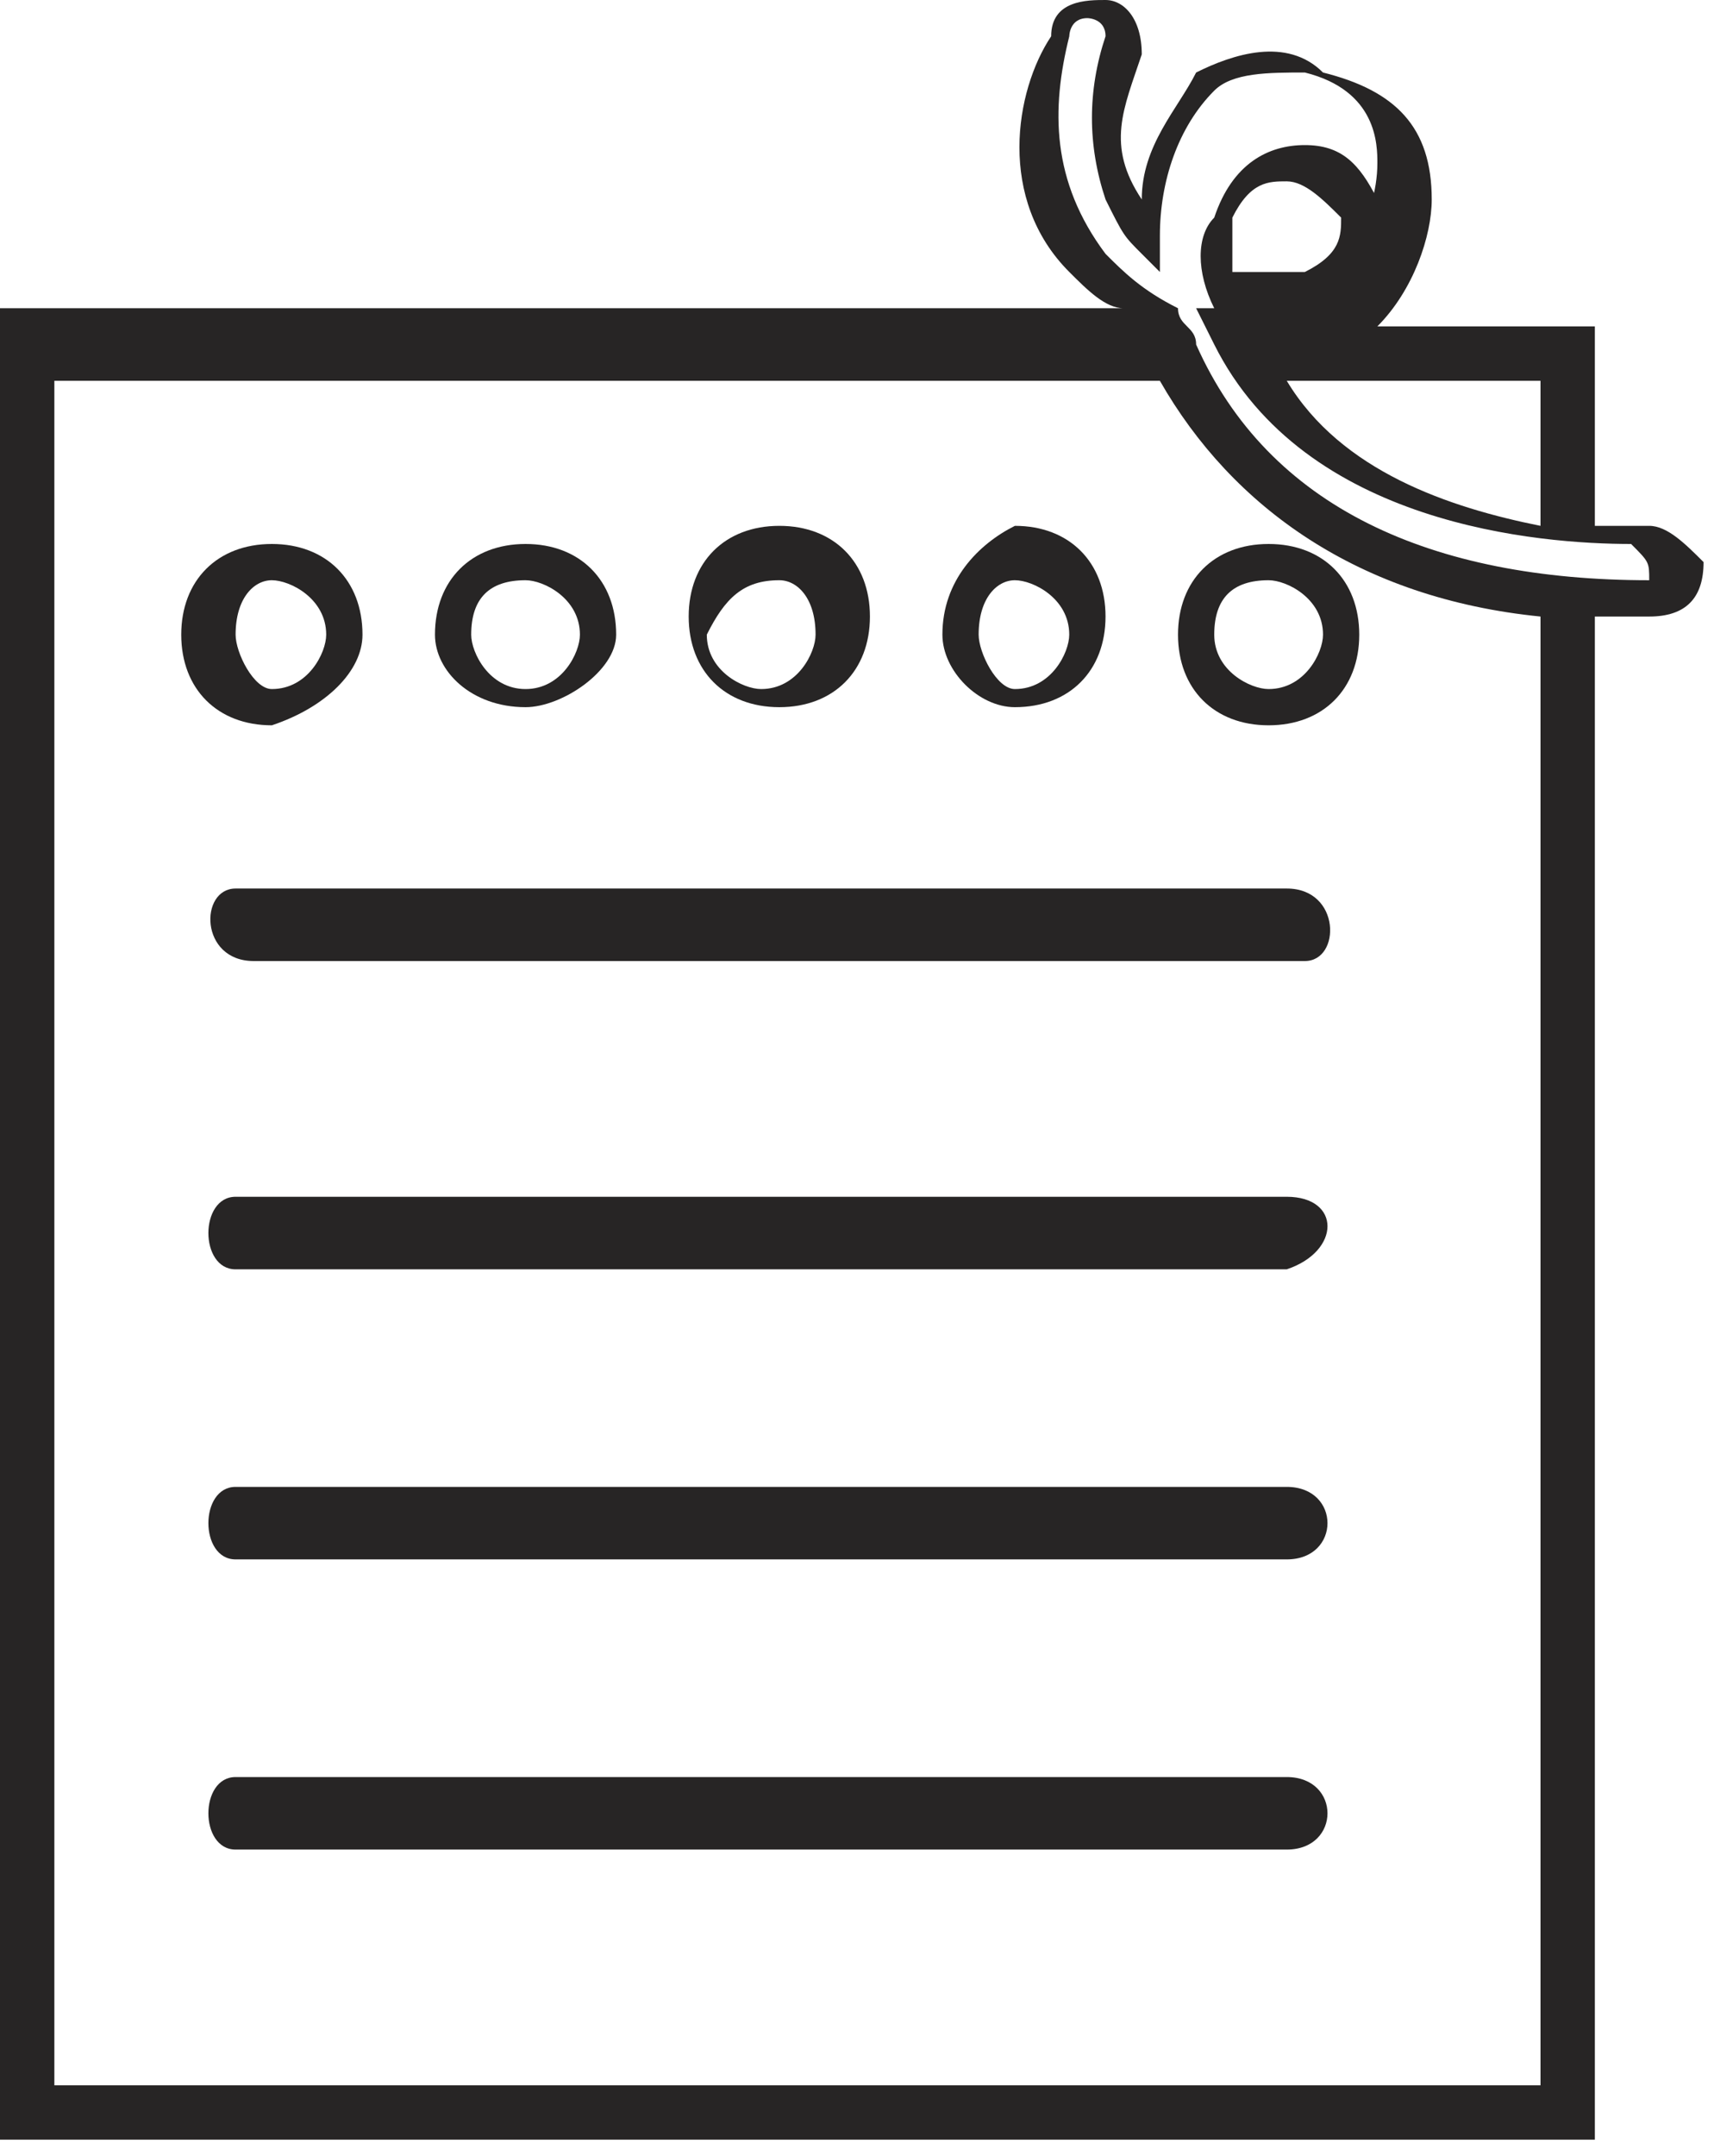
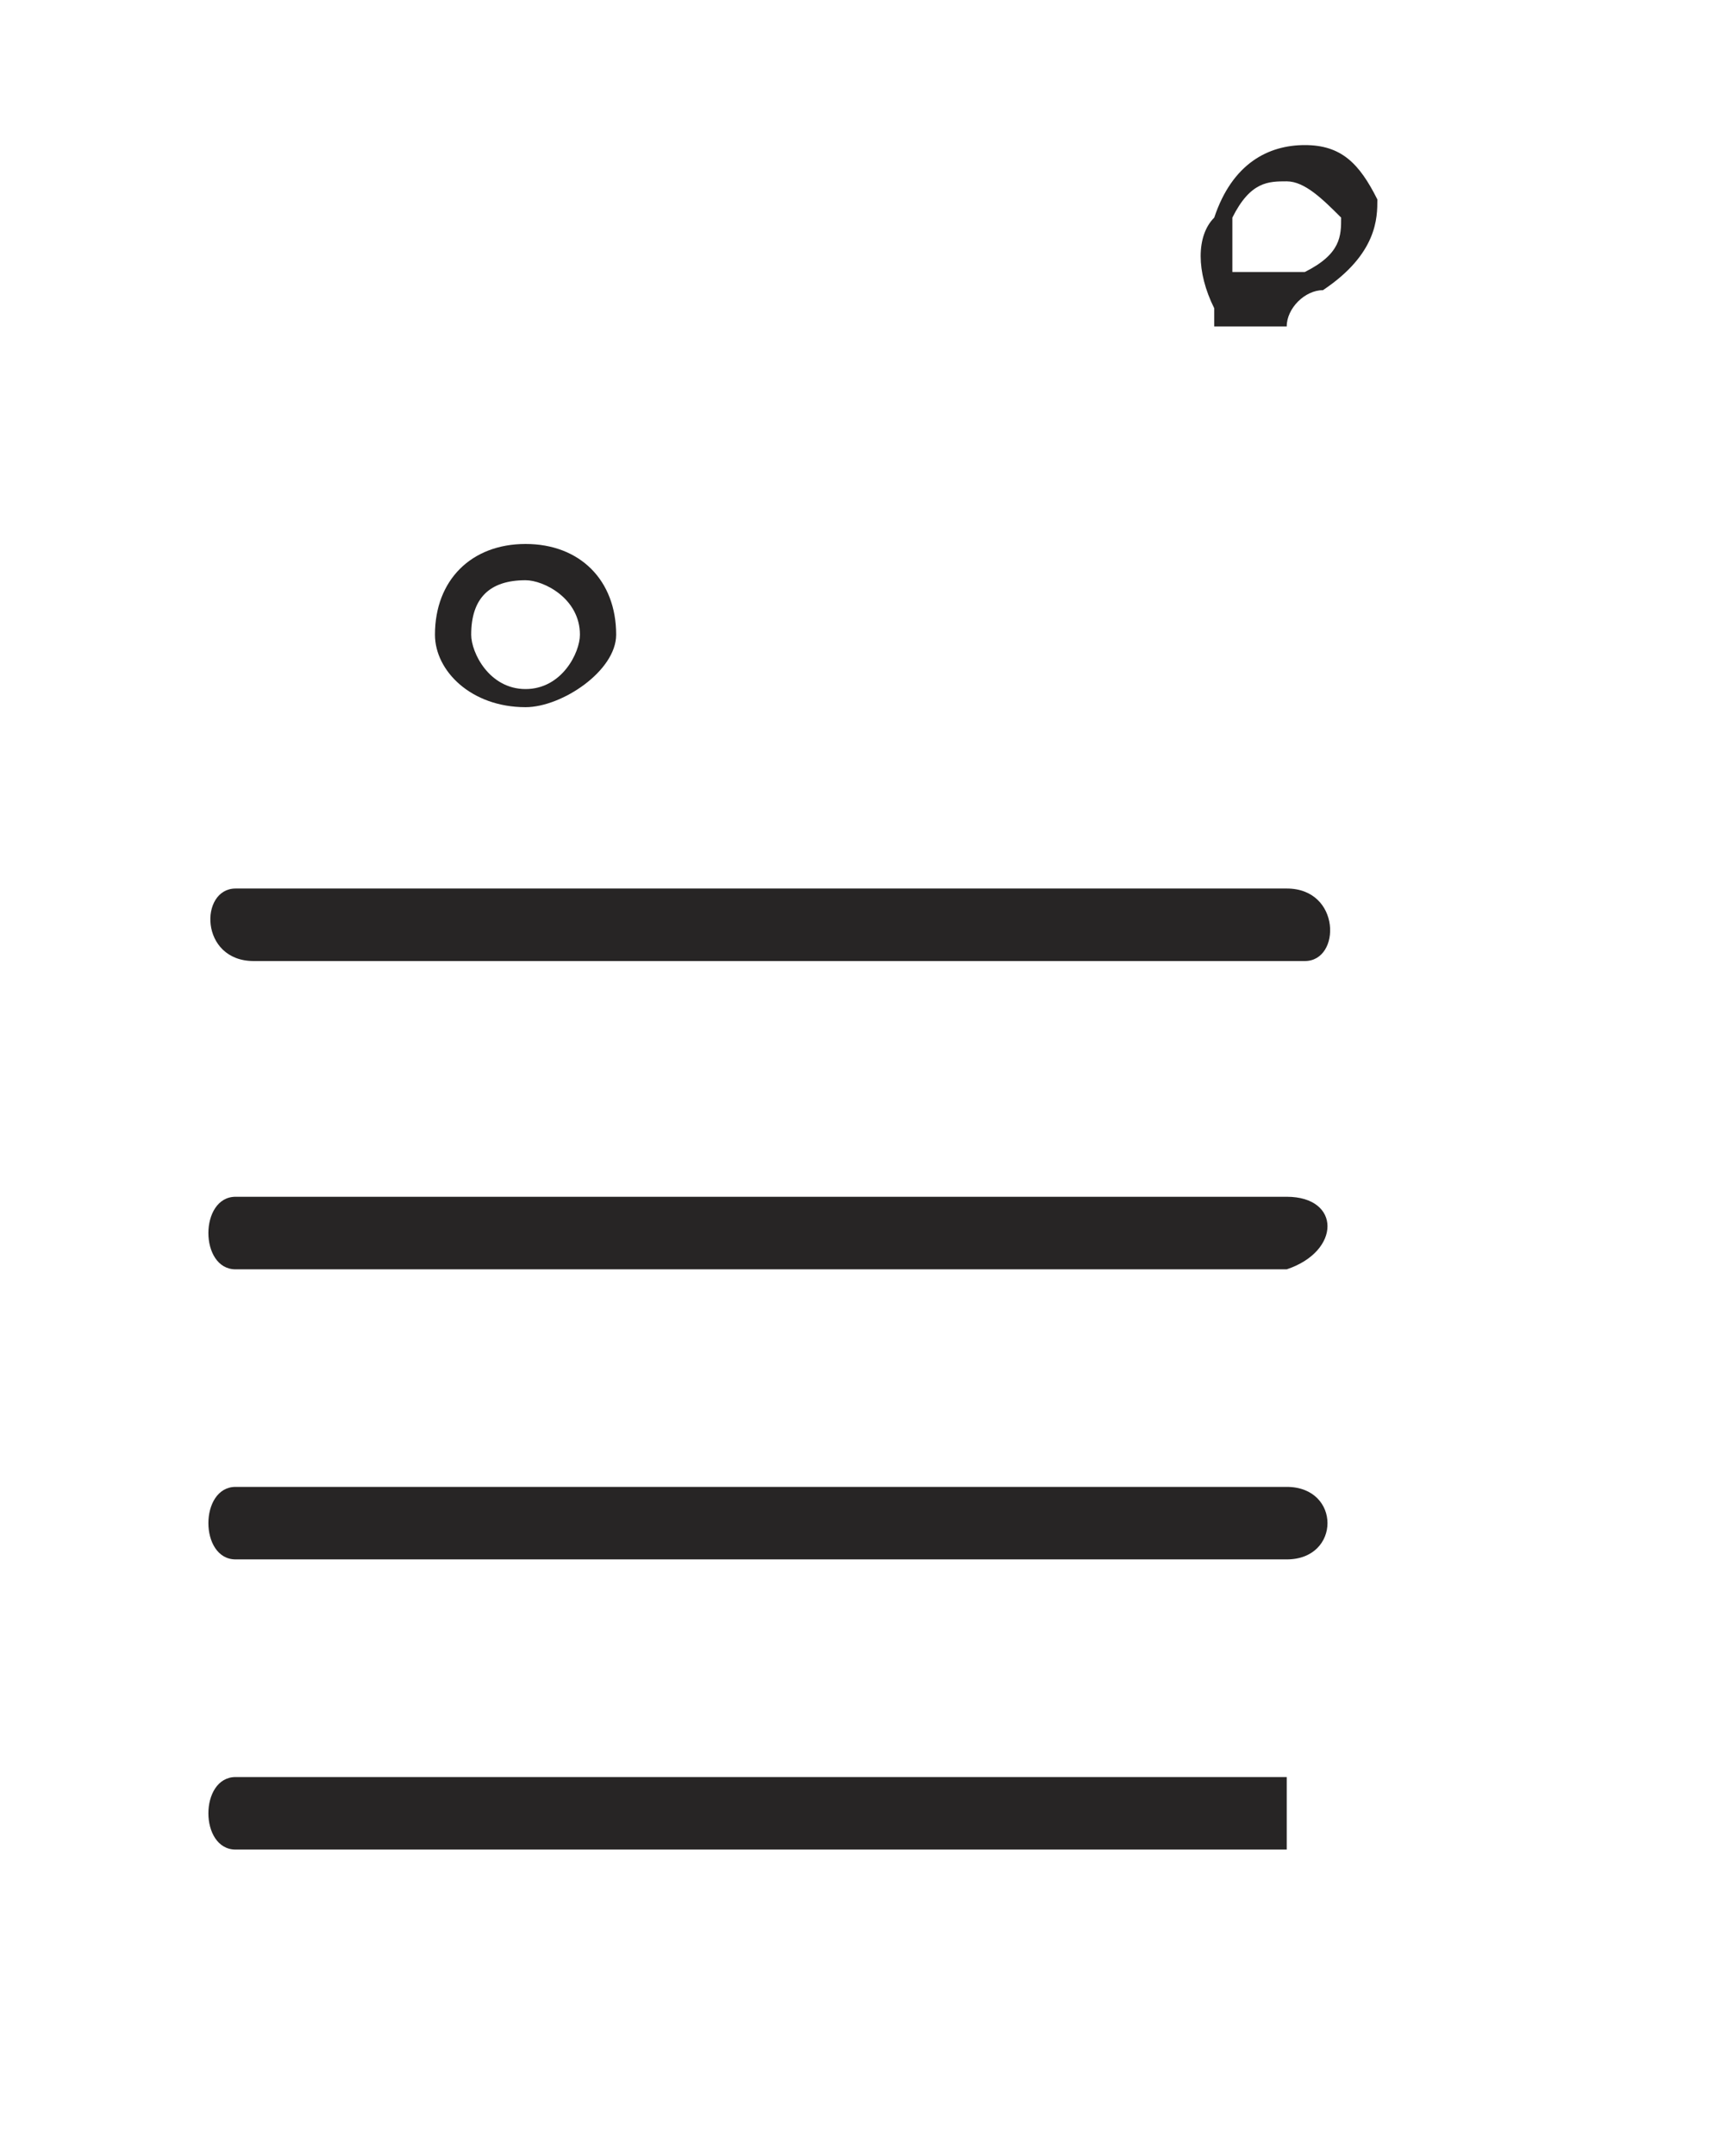
<svg xmlns="http://www.w3.org/2000/svg" width="35" height="44" viewBox="0 0 35 44" fill="none">
  <path d="M26.276 18.134C19.244 18.134 12.213 18.134 4.811 18.134C4.071 18.134 4.071 19.614 5.181 19.614C12.213 19.614 19.244 19.614 26.646 19.614C27.386 19.614 27.386 18.134 26.276 18.134Z" fill="#272525" />
  <path d="M26.275 24.425C19.244 24.425 12.212 24.425 4.811 24.425C4.07 24.425 4.07 25.906 4.811 25.906C11.842 25.906 18.874 25.906 26.275 25.906C27.385 25.536 27.385 24.425 26.275 24.425Z" fill="#272525" />
  <path d="M26.275 30.346C19.244 30.346 12.212 30.346 4.811 30.346C4.07 30.346 4.07 31.826 4.811 31.826C11.842 31.826 18.874 31.826 26.275 31.826C27.385 31.826 27.385 30.346 26.275 30.346Z" fill="#272525" />
-   <path d="M26.275 36.268C19.244 36.268 12.212 36.268 4.811 36.268C4.07 36.268 4.07 37.748 4.811 37.748C11.842 37.748 18.874 37.748 26.275 37.748C27.385 37.748 27.385 36.268 26.275 36.268Z" fill="#272525" />
-   <path d="M7.402 12.953C7.402 11.842 6.661 11.102 5.551 11.102C4.441 11.102 3.701 11.842 3.701 12.953C3.701 14.063 4.441 14.803 5.551 14.803C6.661 14.433 7.402 13.693 7.402 12.953ZM4.811 12.953C4.811 12.213 5.181 11.842 5.551 11.842C5.921 11.842 6.661 12.213 6.661 12.953C6.661 13.323 6.291 14.063 5.551 14.063C5.181 14.063 4.811 13.323 4.811 12.953Z" fill="#272525" />
+   <path d="M26.275 36.268C19.244 36.268 12.212 36.268 4.811 36.268C4.07 36.268 4.07 37.748 4.811 37.748C11.842 37.748 18.874 37.748 26.275 37.748Z" fill="#272525" />
  <path d="M10.732 14.433C11.472 14.433 12.582 13.693 12.582 12.953C12.582 11.842 11.842 11.102 10.732 11.102C9.622 11.102 8.882 11.842 8.882 12.953C8.882 13.693 9.622 14.433 10.732 14.433ZM10.732 11.842C11.102 11.842 11.842 12.213 11.842 12.953C11.842 13.323 11.472 14.063 10.732 14.063C9.992 14.063 9.622 13.323 9.622 12.953C9.622 12.213 9.992 11.842 10.732 11.842Z" fill="#272525" />
-   <path d="M15.914 14.433C17.024 14.433 17.764 13.693 17.764 12.582C17.764 11.472 17.024 10.732 15.914 10.732C14.803 10.732 14.063 11.472 14.063 12.582C14.063 13.693 14.803 14.433 15.914 14.433ZM15.914 11.842C16.284 11.842 16.654 12.212 16.654 12.952C16.654 13.322 16.284 14.063 15.543 14.063C15.173 14.063 14.433 13.693 14.433 12.952C14.803 12.212 15.173 11.842 15.914 11.842Z" fill="#272525" />
-   <path d="M20.724 14.433C21.834 14.433 22.575 13.693 22.575 12.582C22.575 11.472 21.834 10.732 20.724 10.732C19.984 11.102 19.244 11.842 19.244 12.952C19.244 13.693 19.984 14.433 20.724 14.433ZM20.724 11.842C21.094 11.842 21.834 12.212 21.834 12.952C21.834 13.322 21.464 14.063 20.724 14.063C20.354 14.063 19.984 13.322 19.984 12.952C19.984 12.212 20.354 11.842 20.724 11.842Z" fill="#272525" />
-   <path d="M24.055 12.953C24.055 14.063 24.795 14.803 25.905 14.803C27.016 14.803 27.756 14.063 27.756 12.953C27.756 11.842 27.016 11.102 25.905 11.102C24.795 11.102 24.055 11.842 24.055 12.953ZM25.905 11.842C26.276 11.842 27.016 12.213 27.016 12.953C27.016 13.323 26.646 14.063 25.905 14.063C25.535 14.063 24.795 13.693 24.795 12.953C24.795 12.213 25.165 11.842 25.905 11.842Z" fill="#272525" />
-   <path d="M33.677 10.732C33.307 10.732 32.937 10.732 32.567 10.732V6.661H28.126C28.866 5.921 29.236 4.811 29.236 4.071C29.236 2.591 28.496 1.85 27.016 1.48C26.276 0.74 25.165 1.11 24.425 1.48C24.055 2.22 23.315 2.961 23.315 4.071C22.575 2.961 22.945 2.22 23.315 1.11C23.315 0.37 22.945 0 22.575 0C22.205 0 21.465 -5.51459e-08 21.465 0.74C20.724 1.85 20.354 4.071 21.835 5.551C22.205 5.921 22.575 6.291 22.945 6.291H0V43.669H32.567V12.583C32.937 12.583 33.307 12.583 33.307 12.583H33.677C34.417 12.583 34.787 12.213 34.787 11.472C34.417 11.102 34.047 10.732 33.677 10.732ZM31.457 7.772V10.732C29.606 10.362 27.386 9.622 26.276 7.772H31.457ZM31.457 42.559H1.11V7.772H23.685C25.165 10.362 27.756 12.213 31.457 12.583V42.559ZM33.677 11.842C29.236 11.842 25.905 10.362 24.425 7.031C24.425 6.661 24.055 6.661 24.055 6.291C23.315 5.921 22.945 5.551 22.575 5.181C21.465 3.701 21.465 2.22 21.835 0.74C21.835 0.74 21.835 0.37 22.205 0.37C22.205 0.37 22.575 0.37 22.575 0.74C22.205 1.85 22.205 2.961 22.575 4.071C22.945 4.811 22.945 4.811 23.315 5.181L23.685 5.551V4.811C23.685 3.701 24.055 2.591 24.795 1.85C25.165 1.48 25.905 1.48 26.646 1.48C28.126 1.85 28.126 2.961 28.126 3.331C28.126 4.441 27.386 5.921 25.905 6.291C25.535 6.291 25.165 6.291 25.165 6.291H24.425L24.795 7.031C26.646 10.732 31.457 11.102 33.307 11.102C33.677 11.472 33.677 11.472 33.677 11.842Z" fill="#272525" />
  <path d="M27.015 5.922C28.126 5.181 28.126 4.441 28.126 4.071C27.756 3.331 27.386 2.961 26.645 2.961C25.905 2.961 25.165 3.331 24.795 4.441C24.425 4.811 24.425 5.551 24.795 6.292V6.662H25.165C25.535 6.662 25.905 6.662 26.275 6.662C26.275 6.292 26.645 5.922 27.015 5.922ZM25.165 5.551C25.165 5.181 25.165 4.811 25.165 4.441C25.535 3.701 25.905 3.701 26.275 3.701C26.645 3.701 27.015 4.071 27.386 4.441C27.386 4.811 27.386 5.181 26.645 5.551C25.905 5.551 25.535 5.551 25.165 5.551Z" fill="#272525" />
</svg>